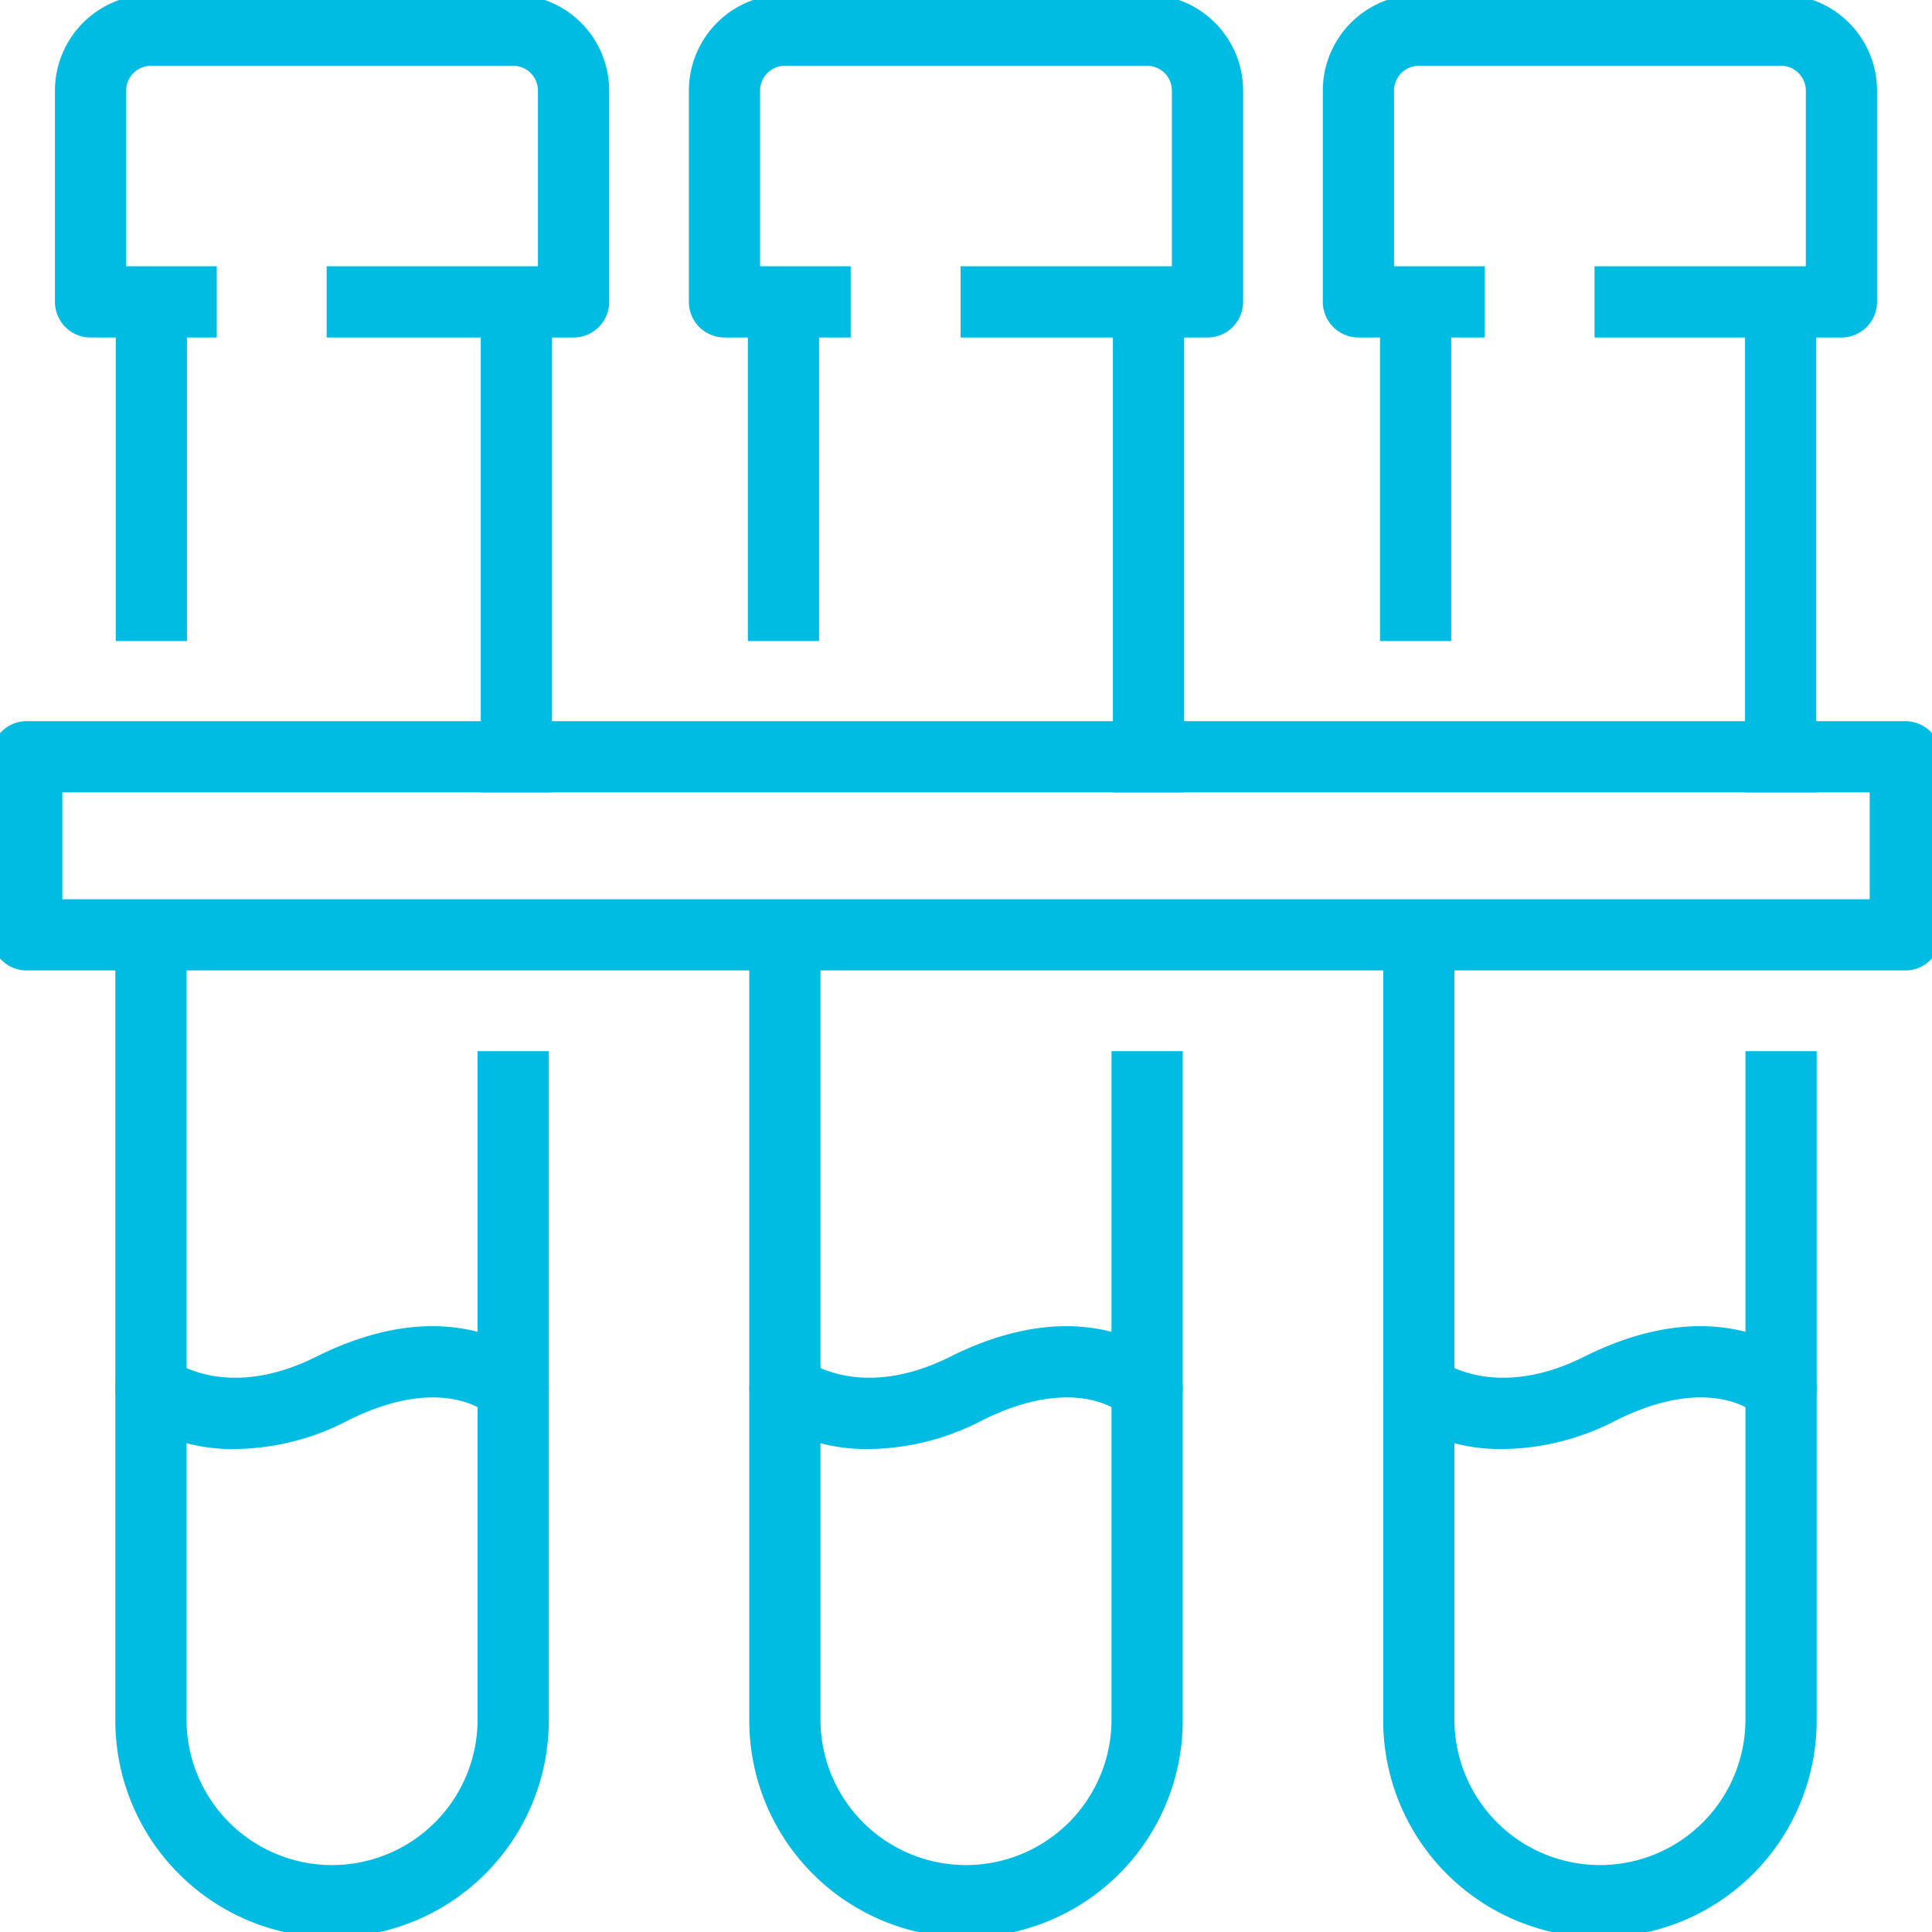
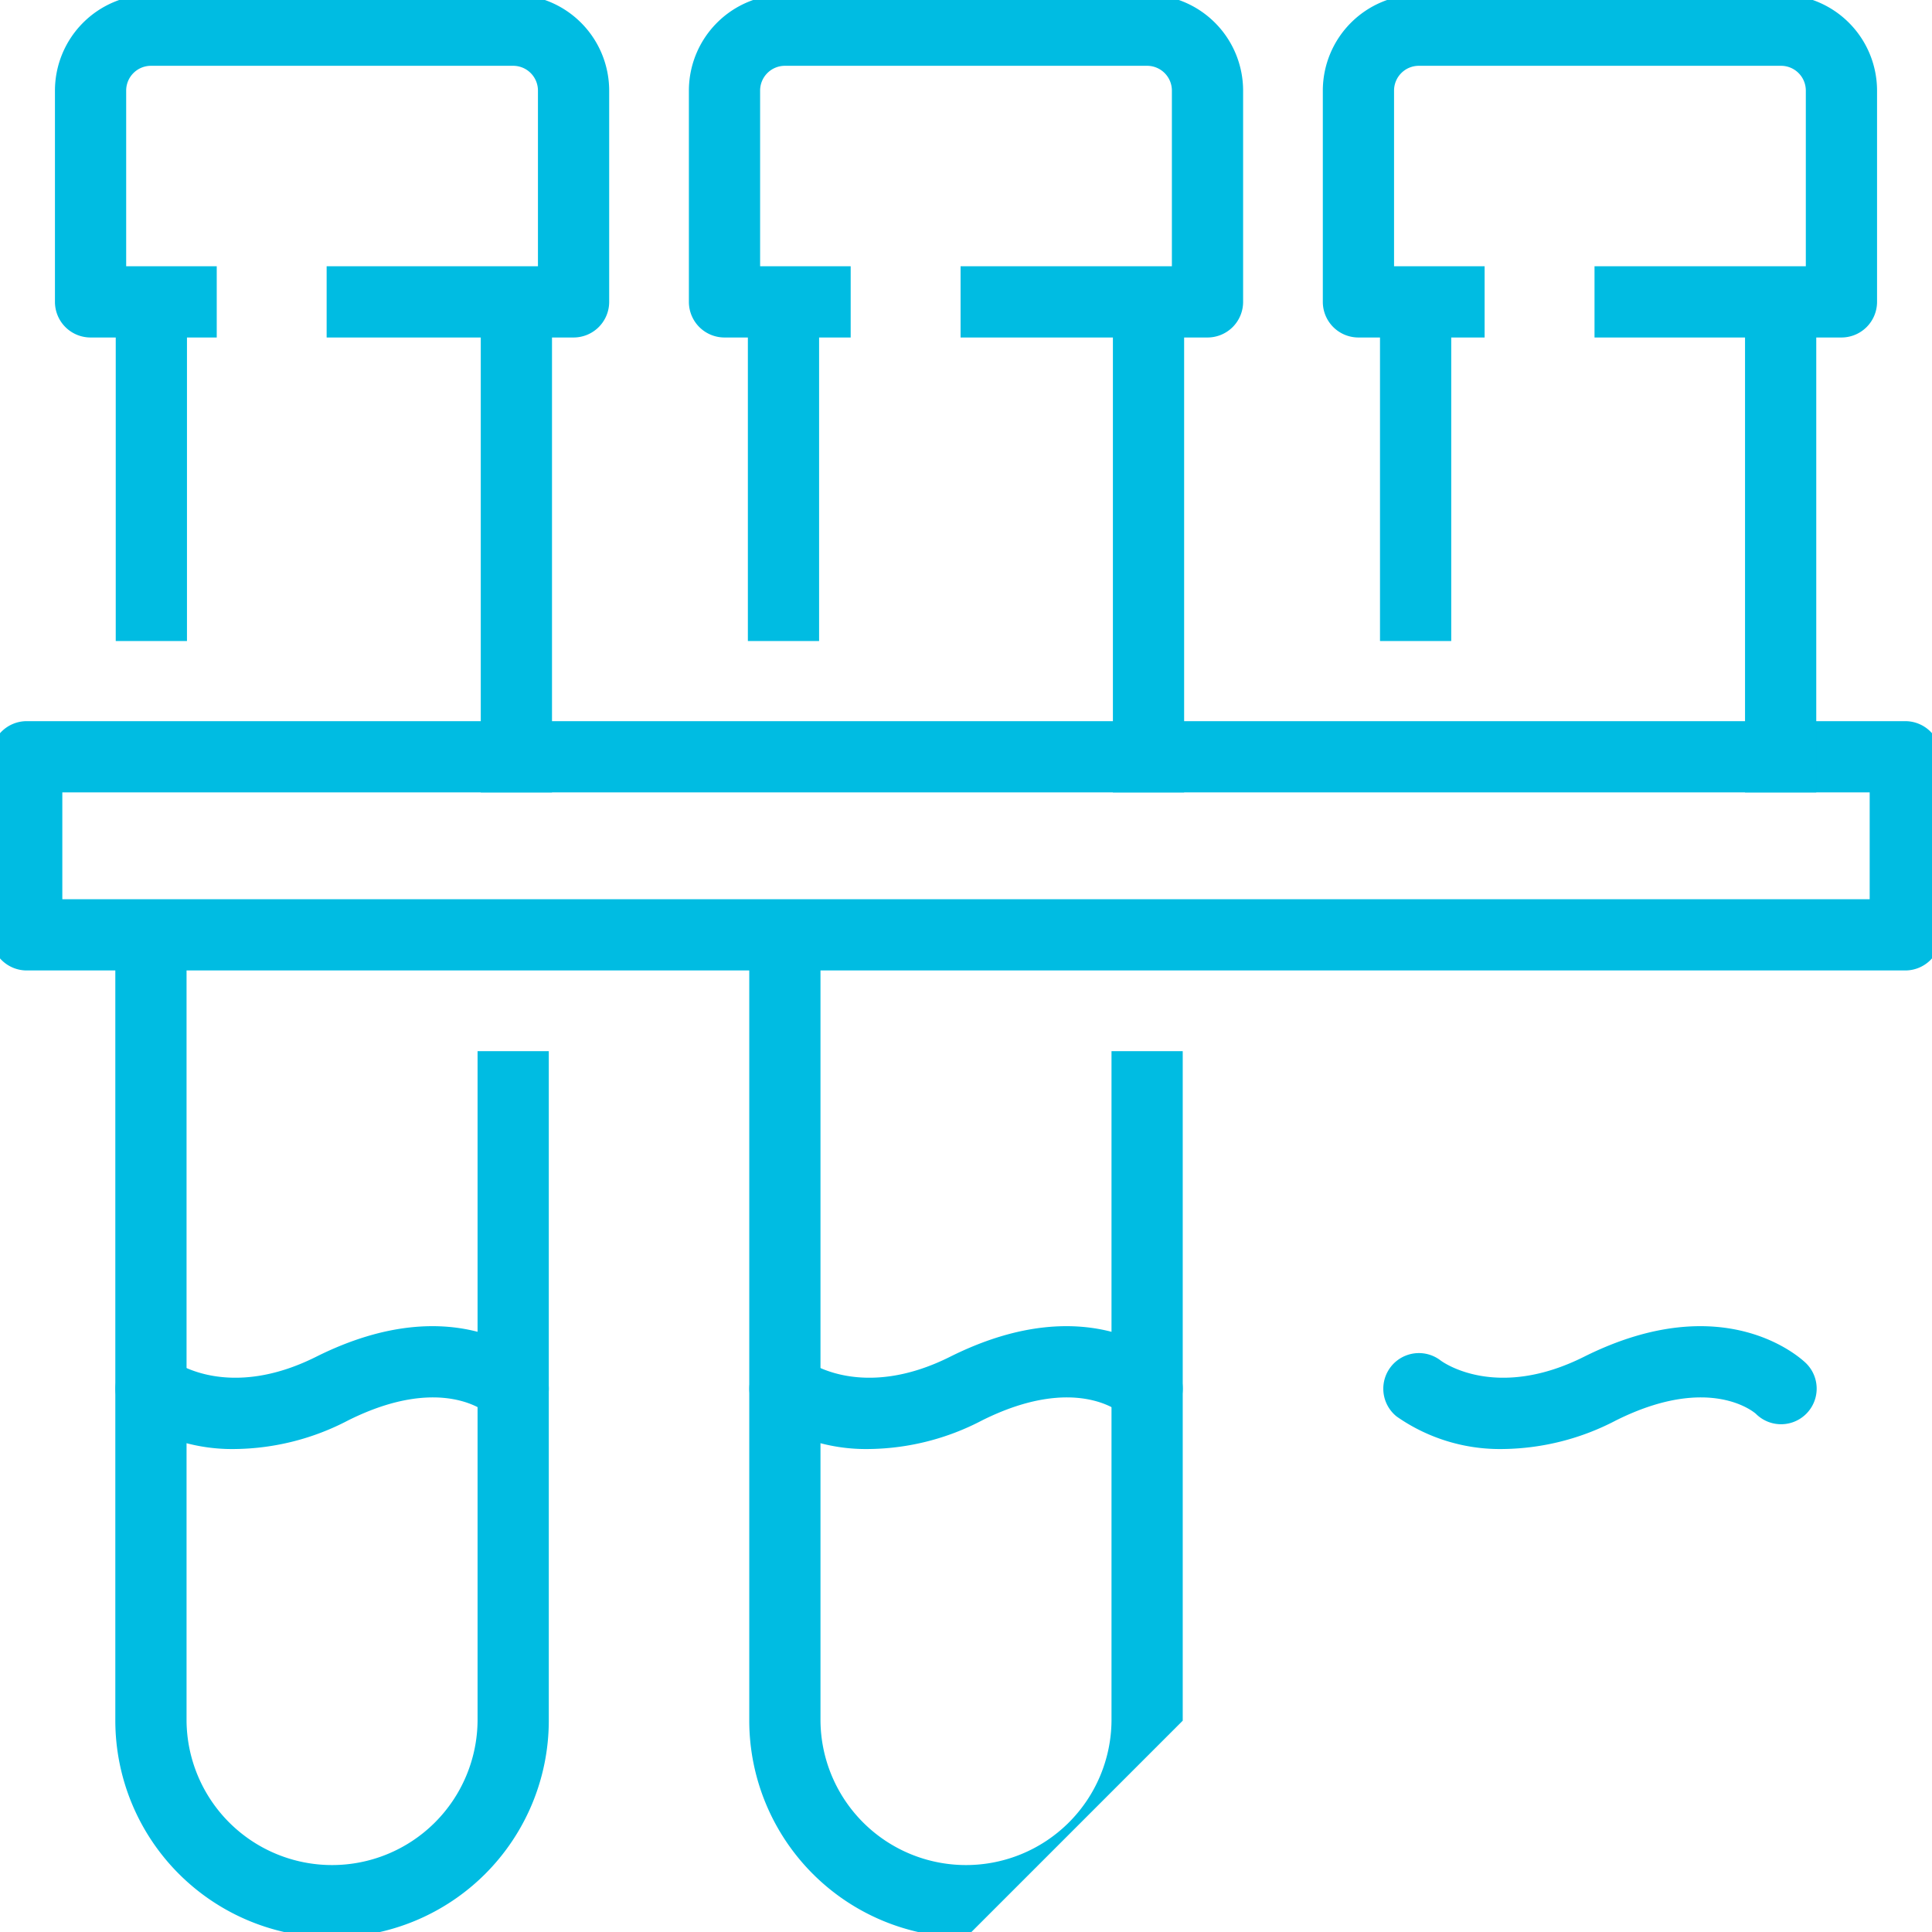
<svg xmlns="http://www.w3.org/2000/svg" id="Carrier" width="217" height="217" viewBox="0 0 217 217">
  <defs>
    <clipPath id="clip-path">
      <rect id="Rectangle_36" data-name="Rectangle 36" width="217" height="217" fill="none" />
    </clipPath>
  </defs>
  <g id="Group_28" data-name="Group 28" clip-path="url(#clip-path)">
    <path id="Rectangle_35" data-name="Rectangle 35" d="M0-4H211a4,4,0,0,1,4,4V20a4,4,0,0,1-4,4H0a4,4,0,0,1-4-4V0A4,4,0,0,1,0-4ZM207,4H4V16H207Z" transform="translate(3 85)" fill="#00bce2" />
    <path id="Path_256" data-name="Path 256" d="M25.344,143.5A24.371,24.371,0,0,1,1,119.156V27H9v92.156a16.344,16.344,0,0,0,32.687,0v-75.2h8v75.2A24.371,24.371,0,0,1,25.344,143.5Z" transform="translate(11.953 74.109)" fill="#00bce2" />
    <path id="Line_83" data-name="Line 83" d="M4,55H-4V-4H4Z" transform="translate(58 34)" fill="#00bce2" />
    <path id="Line_84" data-name="Line 84" d="M4,38H-4V-4H4Z" transform="translate(17 34)" fill="#00bce2" />
    <path id="Path_257" data-name="Path 257" d="M57.25,35.516H29.516v-8H53.25V7.781A2.784,2.784,0,0,0,50.469,5H9.781A2.784,2.784,0,0,0,7,7.781V27.516H17.172v8H3a4,4,0,0,1-4-4V7.781A10.793,10.793,0,0,1,9.781-3H50.469A10.793,10.793,0,0,1,61.25,7.781V31.516A4,4,0,0,1,57.25,35.516Z" transform="translate(7.172 2.391)" fill="#00bce2" />
    <path id="Path_258" data-name="Path 258" d="M14.541,54.907A20.219,20.219,0,0,1,2.506,51.252a4,4,0,0,1,4.949-6.285c.332.246,6.3,4.482,16.1-.42,15.958-7.979,24.6.389,24.961.749a4,4,0,1,1-5.657,5.657c-.146-.129-5.167-4.53-15.726.749A28,28,0,0,1,14.541,54.907Z" transform="translate(11.953 107.844)" fill="#00bce2" />
-     <path id="Path_259" data-name="Path 259" d="M67.344,143.5A24.371,24.371,0,0,1,43,119.156V27h8v92.156a16.344,16.344,0,0,0,32.687,0v-75.2h8v75.2A24.371,24.371,0,0,1,67.344,143.5Z" transform="translate(112.359 74.109)" fill="#00bce2" />
    <path id="Line_85" data-name="Line 85" d="M4,55H-4V-4H4Z" transform="translate(200 34)" fill="#00bce2" />
    <path id="Line_86" data-name="Line 86" d="M4,38H-4V-4H4Z" transform="translate(159 34)" fill="#00bce2" />
    <path id="Path_260" data-name="Path 260" d="M99.25,35.516H71.516v-8H95.25V7.781A2.784,2.784,0,0,0,92.469,5H51.781A2.784,2.784,0,0,0,49,7.781V27.516H59.172v8H45a4,4,0,0,1-4-4V7.781A10.793,10.793,0,0,1,51.781-3H92.469A10.793,10.793,0,0,1,103.25,7.781V31.516A4,4,0,0,1,99.25,35.516Z" transform="translate(107.578 2.391)" fill="#00bce2" />
    <path id="Path_261" data-name="Path 261" d="M56.541,54.907a20.219,20.219,0,0,1-12.035-3.655,4,4,0,0,1,4.949-6.285c.332.246,6.3,4.482,16.1-.42,15.958-7.979,24.6.389,24.961.749a4,4,0,1,1-5.657,5.657c-.146-.129-5.167-4.53-15.726.749A28,28,0,0,1,56.541,54.907Z" transform="translate(112.359 107.844)" fill="#00bce2" />
-     <path id="Path_262" data-name="Path 262" d="M46.344,143.5A24.371,24.371,0,0,1,22,119.156V27h8v92.156a16.344,16.344,0,0,0,32.687,0v-75.2h8v75.2A24.371,24.371,0,0,1,46.344,143.5Z" transform="translate(62.156 74.109)" fill="#00bce2" />
+     <path id="Path_262" data-name="Path 262" d="M46.344,143.5A24.371,24.371,0,0,1,22,119.156V27h8v92.156a16.344,16.344,0,0,0,32.687,0v-75.2h8v75.2Z" transform="translate(62.156 74.109)" fill="#00bce2" />
    <path id="Line_87" data-name="Line 87" d="M4,55H-4V-4H4Z" transform="translate(129 34)" fill="#00bce2" />
    <path id="Line_88" data-name="Line 88" d="M4,38H-4V-4H4Z" transform="translate(88 34)" fill="#00bce2" />
    <path id="Path_263" data-name="Path 263" d="M78.25,35.516H50.516v-8H74.25V7.781A2.784,2.784,0,0,0,71.469,5H30.781A2.784,2.784,0,0,0,28,7.781V27.516H38.172v8H24a4,4,0,0,1-4-4V7.781A10.793,10.793,0,0,1,30.781-3H71.469A10.793,10.793,0,0,1,82.25,7.781V31.516A4,4,0,0,1,78.25,35.516Z" transform="translate(57.375 2.391)" fill="#00bce2" />
    <path id="Path_264" data-name="Path 264" d="M35.541,54.907a20.219,20.219,0,0,1-12.035-3.655,4,4,0,0,1,4.949-6.285c.332.246,6.3,4.482,16.1-.42,15.958-7.979,24.6.389,24.961.749a4,4,0,1,1-5.657,5.657c-.146-.129-5.167-4.53-15.726.749A28,28,0,0,1,35.541,54.907Z" transform="translate(62.156 107.844)" fill="#00bce2" />
  </g>
</svg>